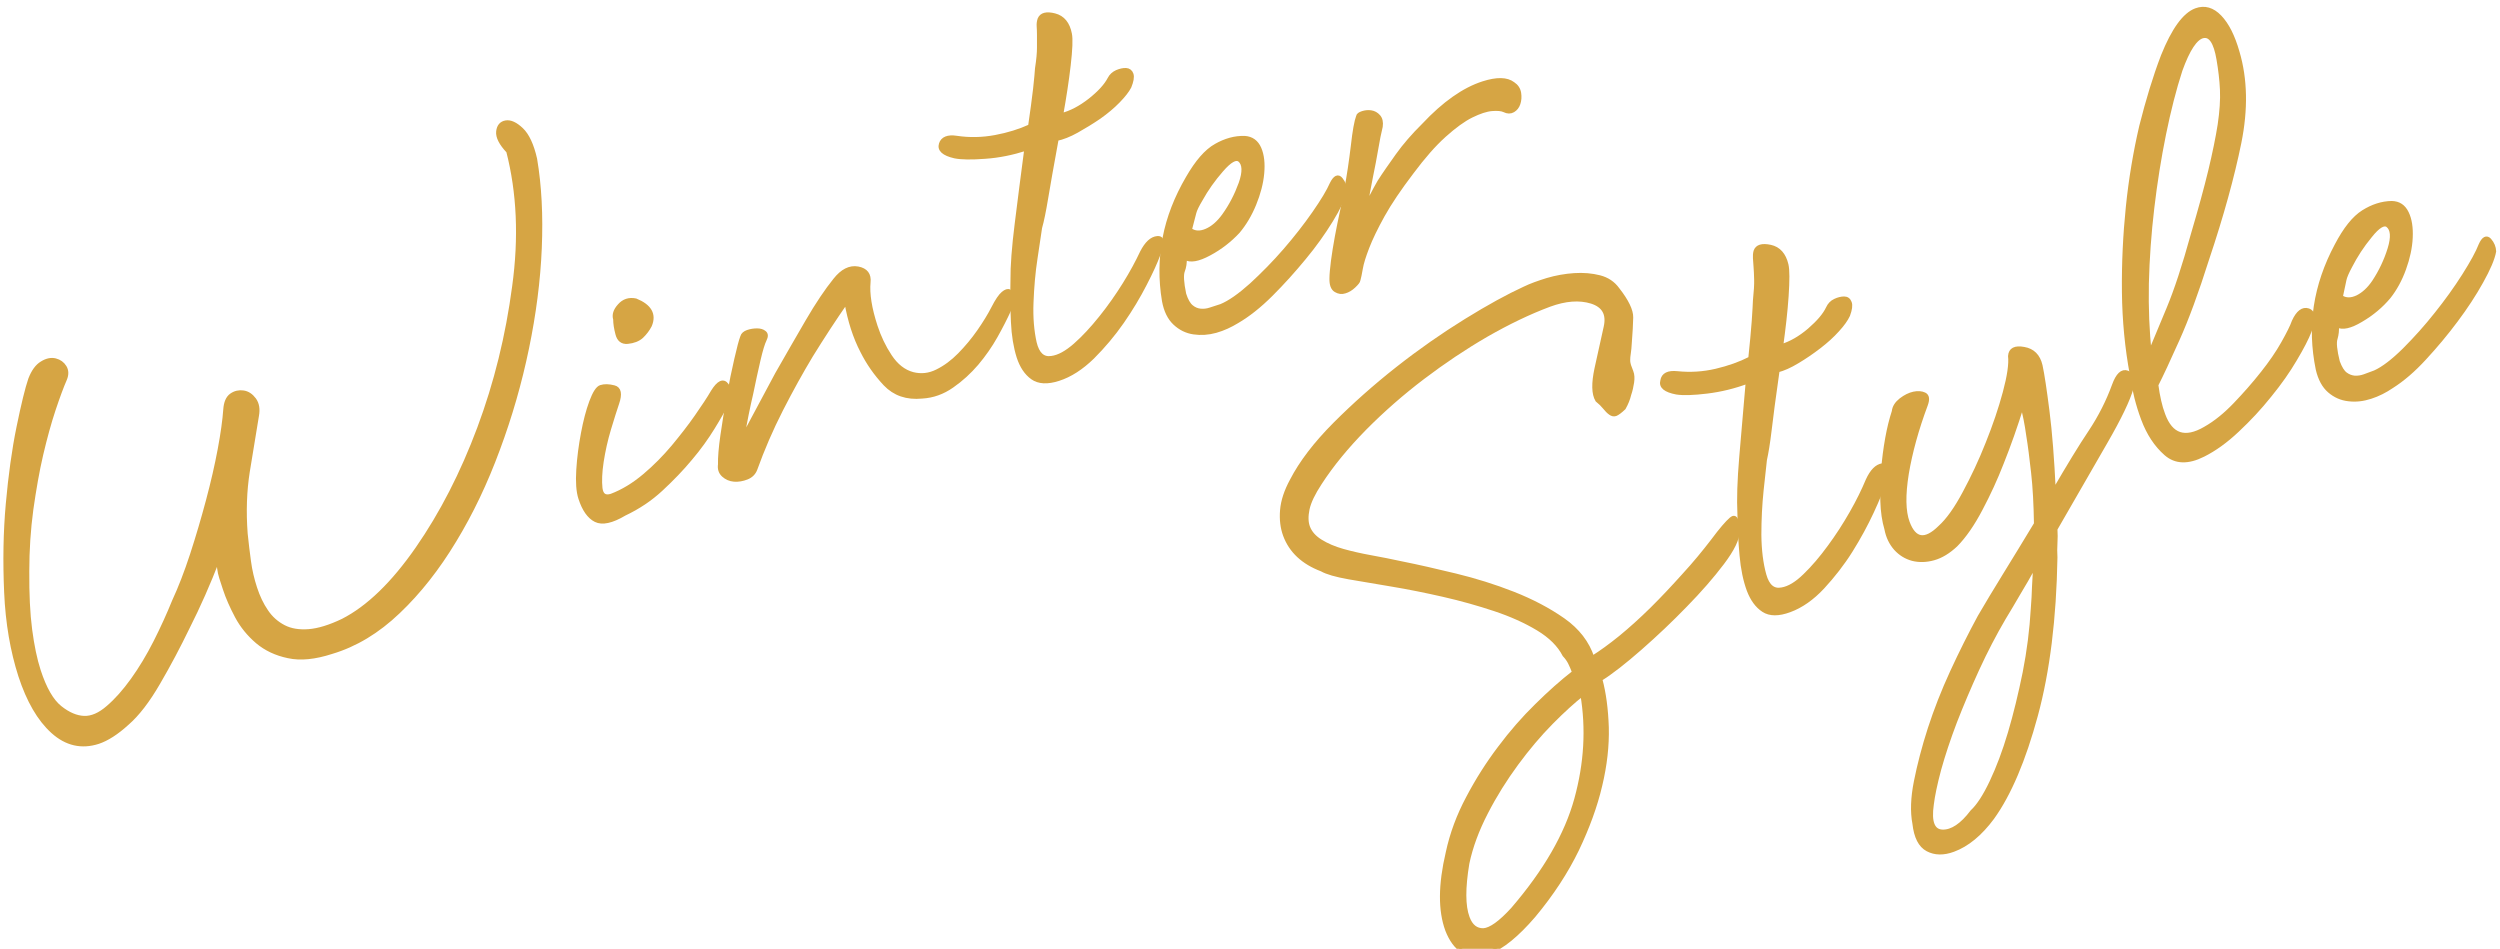
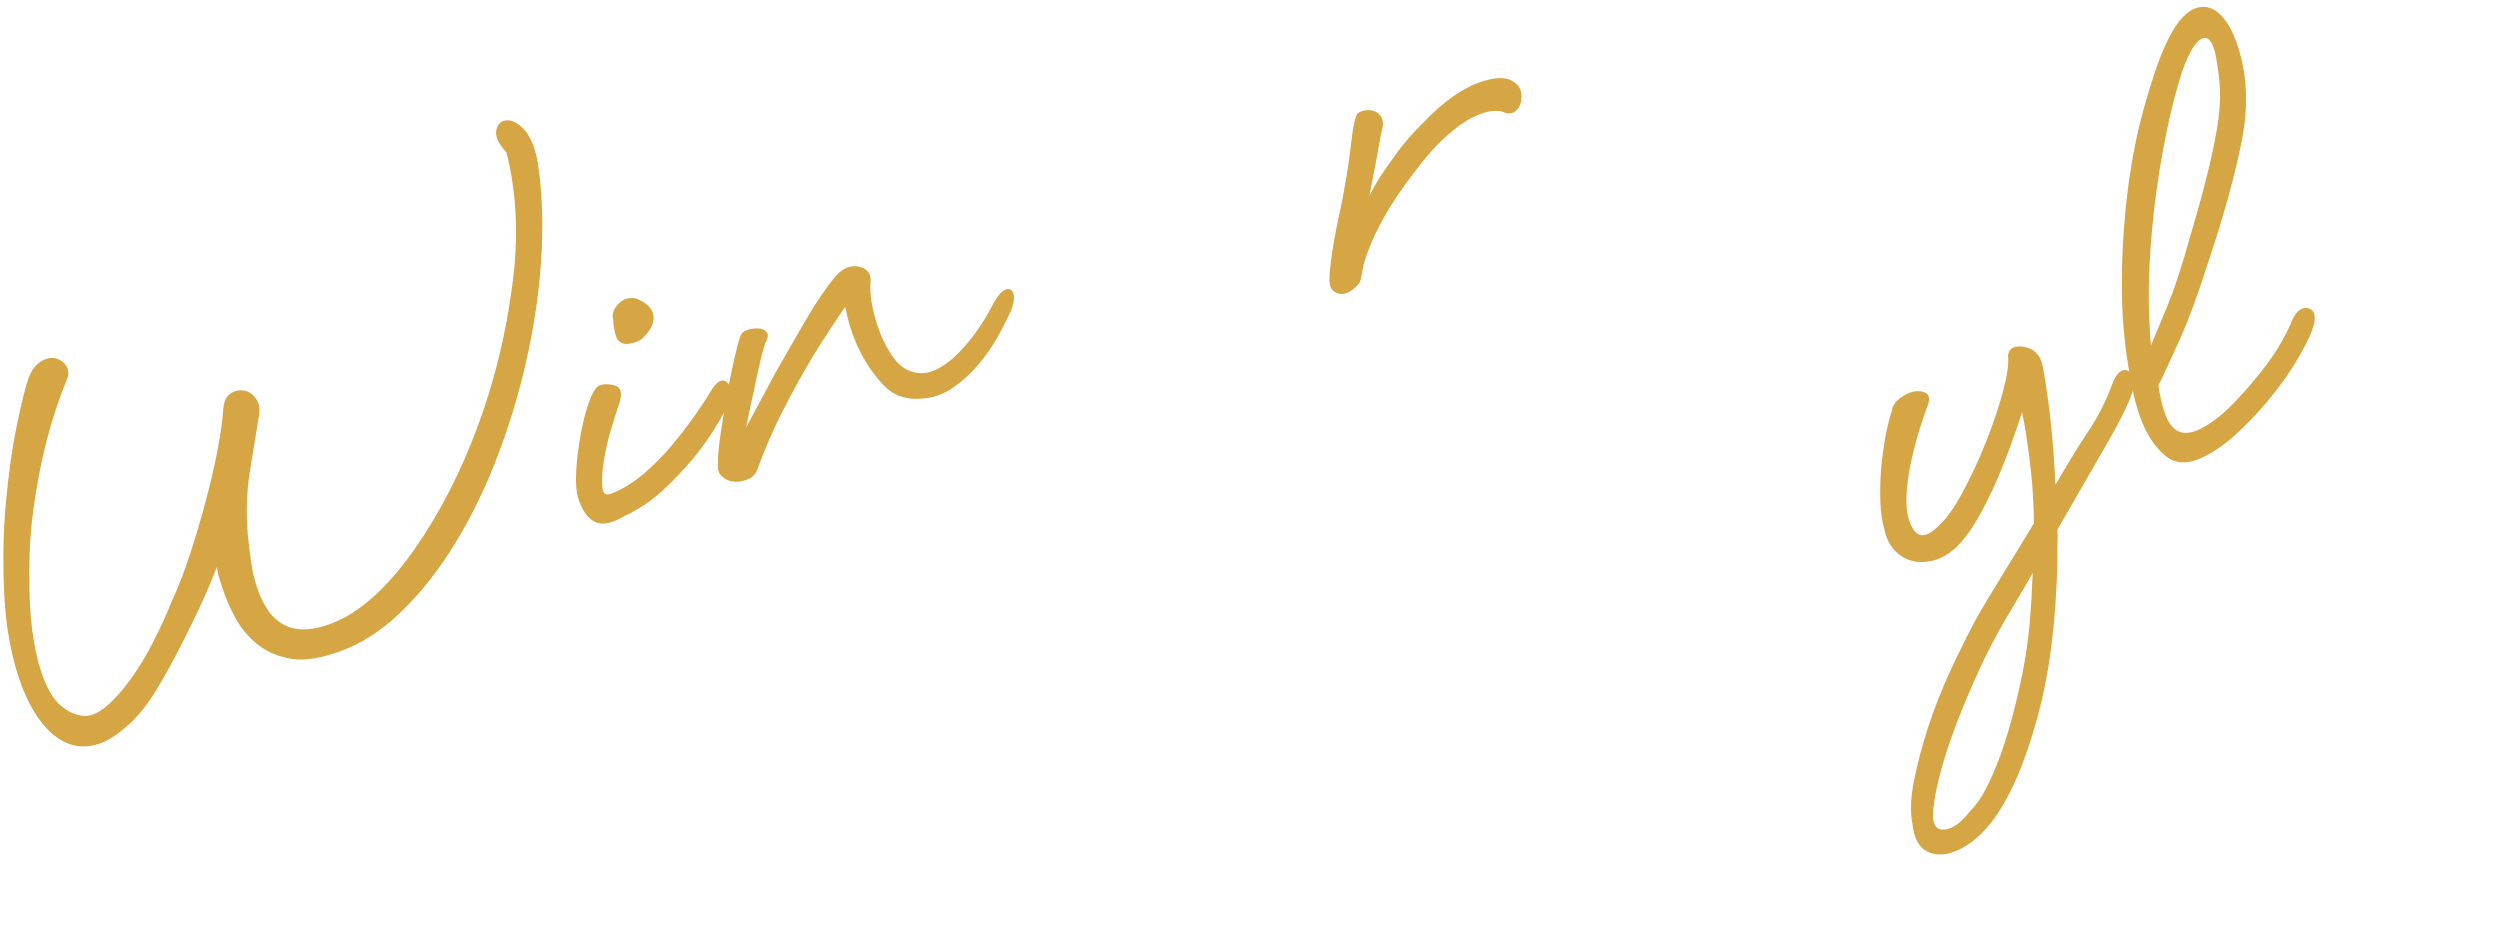
<svg xmlns="http://www.w3.org/2000/svg" version="1.1" id="レイヤー_1" x="0px" y="0px" viewBox="0 0 166 63" style="enable-background:new 0 0 166 63;" xml:space="preserve">
  <style type="text/css">
	.st0{fill:#D6A544;stroke:#D6A544;stroke-width:0.25;stroke-miterlimit:10;}
</style>
  <g>
    <path class="st0" d="M33.74,10.05c-0.49-0.52-0.71-0.96-0.67-1.32c0.04-0.36,0.22-0.56,0.52-0.61c0.3-0.05,0.65,0.11,1.04,0.48   c0.39,0.37,0.7,1.03,0.91,1.96c0.3,1.77,0.4,3.74,0.31,5.91c-0.09,2.17-0.38,4.39-0.85,6.66c-0.47,2.27-1.11,4.51-1.93,6.71   c-0.81,2.2-1.77,4.22-2.89,6.06c-1.11,1.84-2.35,3.42-3.73,4.73c-1.37,1.31-2.85,2.2-4.43,2.67c-1.11,0.36-2.07,0.46-2.88,0.28   c-0.81-0.17-1.49-0.49-2.06-0.97c-0.56-0.48-1.02-1.04-1.36-1.68c-0.34-0.64-0.61-1.25-0.8-1.83c-0.09-0.29-0.17-0.53-0.24-0.74   c-0.07-0.21-0.11-0.42-0.14-0.64c-0.01-0.18-0.03-0.38-0.06-0.6c-0.62,1.61-1.29,3.13-2.01,4.55c-0.6,1.24-1.25,2.47-1.95,3.67   c-0.7,1.21-1.39,2.1-2.07,2.69c-0.7,0.64-1.35,1.05-1.92,1.24c-1.11,0.36-2.12,0.13-3.03-0.69c-0.91-0.82-1.62-2.06-2.16-3.71   c-0.53-1.65-0.85-3.49-0.94-5.54c-0.09-2.04-0.06-4,0.11-5.88c0.17-1.88,0.4-3.57,0.71-5.08c0.31-1.51,0.57-2.58,0.78-3.19   c0.2-0.52,0.46-0.88,0.78-1.07c0.32-0.2,0.62-0.26,0.9-0.19c0.27,0.07,0.48,0.22,0.62,0.45c0.14,0.23,0.15,0.5,0.02,0.81   c-0.21,0.48-0.46,1.15-0.75,2.02c-0.29,0.87-0.56,1.86-0.82,2.96c-0.26,1.11-0.47,2.33-0.66,3.66c-0.18,1.33-0.27,2.71-0.27,4.12   c-0.01,1.51,0.05,2.8,0.19,3.87c0.14,1.07,0.33,1.98,0.57,2.72c0.39,1.2,0.86,2.01,1.41,2.45c0.55,0.44,1.08,0.66,1.59,0.68   c0.51,0.02,1.04-0.21,1.59-0.69c0.55-0.47,1.09-1.08,1.63-1.83c0.53-0.74,1.04-1.58,1.51-2.51c0.47-0.93,0.88-1.83,1.24-2.72   c0.4-0.86,0.8-1.89,1.19-3.08c0.39-1.2,0.74-2.39,1.06-3.59c0.32-1.2,0.58-2.33,0.78-3.4c0.2-1.07,0.32-1.95,0.37-2.65   c0.03-0.46,0.17-0.78,0.41-0.95c0.24-0.17,0.51-0.23,0.79-0.19c0.29,0.04,0.53,0.2,0.74,0.48c0.2,0.28,0.26,0.63,0.18,1.07   c-0.2,1.2-0.4,2.44-0.61,3.72c-0.2,1.27-0.25,2.64-0.14,4.11c0.06,0.62,0.14,1.23,0.22,1.84c0.08,0.61,0.22,1.2,0.41,1.78   c0.19,0.58,0.43,1.09,0.74,1.54c0.3,0.45,0.69,0.79,1.15,1.03c0.46,0.24,1.02,0.33,1.66,0.28c0.64-0.05,1.4-0.28,2.27-0.7   c1.68-0.86,3.33-2.46,4.94-4.78c1.61-2.32,2.98-4.99,4.1-7.99c1.12-3,1.89-6.14,2.32-9.4C34.58,15.77,34.44,12.78,33.74,10.05z" />
    <path class="st0" d="M47.32,26.01c0.39-0.63,0.71-0.78,0.95-0.44c0.24,0.33,0.27,0.69,0.07,1.07c-0.25,0.49-0.58,1.08-1,1.76   c-0.42,0.68-0.91,1.37-1.49,2.05c-0.57,0.69-1.22,1.36-1.94,2.03c-0.72,0.67-1.53,1.21-2.44,1.64c-0.84,0.5-1.48,0.64-1.92,0.42   c-0.44-0.22-0.78-0.71-1.02-1.45c-0.15-0.45-0.19-1.09-0.14-1.9c0.05-0.81,0.16-1.62,0.31-2.42c0.15-0.8,0.33-1.5,0.55-2.09   c0.22-0.59,0.43-0.92,0.64-0.99c0.25-0.08,0.54-0.07,0.89,0.02c0.35,0.09,0.42,0.45,0.21,1.06c-0.14,0.41-0.32,0.98-0.54,1.71   c-0.22,0.73-0.38,1.46-0.49,2.17c-0.11,0.72-0.13,1.31-0.08,1.77c0.06,0.46,0.29,0.62,0.71,0.49c0.77-0.29,1.5-0.74,2.2-1.33   c0.7-0.59,1.33-1.23,1.91-1.92c0.57-0.69,1.09-1.35,1.54-2C46.7,27,47.06,26.46,47.32,26.01z M41.67,22.71   c-0.36,0.03-0.58-0.15-0.68-0.53c-0.1-0.38-0.15-0.7-0.15-0.98c-0.09-0.29,0-0.59,0.29-0.91c0.28-0.32,0.64-0.44,1.08-0.35   c0.94,0.38,1.26,0.94,0.95,1.67c-0.14,0.27-0.32,0.51-0.55,0.73C42.38,22.55,42.07,22.67,41.67,22.71z" />
    <path class="st0" d="M50.78,22.56c-0.11,0.22-0.25,0.67-0.41,1.36c-0.16,0.69-0.32,1.43-0.48,2.21c-0.21,0.89-0.41,1.89-0.6,3   c0.79-1.49,1.56-2.92,2.3-4.3c0.67-1.17,1.34-2.34,2.01-3.49c0.67-1.15,1.29-2.07,1.84-2.75c0.48-0.61,0.99-0.87,1.53-0.77   c0.53,0.1,0.77,0.41,0.71,0.93c-0.07,0.75,0.08,1.73,0.47,2.92c0.23,0.7,0.54,1.36,0.95,1.98c0.41,0.62,0.91,1.02,1.51,1.18   c0.55,0.14,1.09,0.08,1.61-0.18c0.53-0.26,1.03-0.63,1.49-1.1c0.46-0.47,0.89-0.98,1.28-1.54c0.39-0.56,0.71-1.08,0.96-1.57   c0.25-0.49,0.47-0.81,0.65-0.96c0.18-0.15,0.32-0.2,0.43-0.14c0.11,0.06,0.17,0.2,0.17,0.42c0,0.23-0.06,0.5-0.18,0.81   c-0.24,0.53-0.54,1.12-0.9,1.76c-0.36,0.64-0.78,1.24-1.26,1.81c-0.48,0.56-1.02,1.06-1.64,1.49c-0.61,0.43-1.28,0.67-1.99,0.71   c-1.02,0.1-1.83-0.18-2.46-0.84c-0.62-0.66-1.13-1.39-1.52-2.17c-0.49-0.94-0.84-2.03-1.06-3.28c-0.78,1.12-1.55,2.3-2.33,3.56   c-0.65,1.08-1.31,2.27-1.98,3.58s-1.24,2.64-1.72,3.97c-0.1,0.26-0.29,0.45-0.57,0.56c-0.28,0.11-0.56,0.16-0.84,0.14   c-0.28-0.02-0.52-0.13-0.72-0.31c-0.2-0.19-0.27-0.42-0.23-0.71c-0.01-0.45,0.04-1.1,0.16-1.93c0.12-0.83,0.26-1.7,0.42-2.6   c0.16-0.9,0.33-1.71,0.5-2.45c0.17-0.74,0.3-1.24,0.4-1.5c0.04-0.15,0.17-0.26,0.37-0.33c0.21-0.07,0.41-0.1,0.62-0.1   c0.21,0,0.37,0.05,0.49,0.15C50.89,22.18,50.89,22.34,50.78,22.56z" />
-     <path class="st0" d="M63.51,9.14c0.86,0.13,1.72,0.11,2.58-0.05c0.86-0.16,1.62-0.4,2.3-0.71c0.14-0.96,0.25-1.78,0.33-2.46   c0.07-0.68,0.12-1.14,0.13-1.38c0.09-0.57,0.13-1.03,0.13-1.38c0-0.34,0-0.63,0-0.85c0-0.23-0.01-0.42-0.02-0.58   c-0.01-0.16,0.01-0.31,0.06-0.46c0.13-0.31,0.46-0.4,1.01-0.26c0.55,0.14,0.89,0.56,1.02,1.24c0.07,0.34,0.04,1.04-0.08,2.08   c-0.12,1.04-0.29,2.14-0.5,3.31c0.63-0.16,1.26-0.49,1.9-0.99c0.63-0.5,1.06-0.97,1.29-1.41c0.11-0.22,0.28-0.37,0.5-0.47   c0.22-0.09,0.42-0.14,0.61-0.13c0.18,0.01,0.31,0.11,0.37,0.29c0.06,0.19,0.01,0.46-0.14,0.83c-0.14,0.27-0.39,0.59-0.75,0.96   c-0.36,0.37-0.78,0.72-1.26,1.06C72.49,8.12,72,8.42,71.5,8.7c-0.5,0.28-0.95,0.45-1.33,0.53c-0.33,1.79-0.56,3.11-0.7,3.95   c-0.14,0.84-0.27,1.49-0.4,1.94c-0.06,0.38-0.16,1.05-0.3,2.01c-0.15,0.96-0.23,1.94-0.27,2.96c-0.04,1.01,0.04,1.9,0.21,2.66   c0.18,0.76,0.55,1.1,1.11,1.01c0.48-0.06,1-0.35,1.57-0.85c0.57-0.5,1.13-1.11,1.7-1.82c0.57-0.71,1.09-1.45,1.57-2.22   c0.48-0.77,0.86-1.48,1.16-2.12c0.31-0.6,0.65-0.92,1.03-0.95c0.38-0.03,0.4,0.35,0.06,1.14c-0.17,0.46-0.46,1.11-0.88,1.92   c-0.42,0.82-0.92,1.66-1.51,2.51c-0.59,0.85-1.25,1.63-1.97,2.35c-0.73,0.71-1.48,1.2-2.26,1.45c-0.74,0.24-1.32,0.21-1.74-0.09   c-0.42-0.3-0.72-0.76-0.92-1.37c-0.21-0.66-0.34-1.44-0.38-2.34c-0.04-0.9-0.05-1.81-0.03-2.72c-0.01-1,0.09-2.26,0.28-3.78   c0.19-1.52,0.4-3.18,0.64-4.99c-0.91,0.29-1.82,0.48-2.73,0.54c-0.91,0.07-1.59,0.06-2.02-0.03c-0.74-0.17-1.04-0.45-0.92-0.83   C62.58,9.2,62.94,9.05,63.51,9.14z" />
-     <path class="st0" d="M88.42,12.2c0.22-0.44,0.43-0.54,0.62-0.3c0.19,0.24,0.28,0.49,0.28,0.76c-0.11,0.49-0.42,1.15-0.93,1.98   c-0.51,0.83-1.1,1.66-1.79,2.49c-0.69,0.84-1.41,1.64-2.19,2.42c-0.77,0.77-1.53,1.37-2.25,1.79c-0.46,0.28-0.93,0.5-1.43,0.64   c-0.5,0.14-0.99,0.17-1.47,0.1c-0.48-0.07-0.9-0.28-1.26-0.62c-0.36-0.34-0.6-0.83-0.72-1.48c-0.24-1.43-0.22-2.82,0.04-4.18   c0.26-1.36,0.78-2.69,1.54-3.99c0.61-1.06,1.23-1.78,1.87-2.14c0.63-0.36,1.27-0.54,1.92-0.52c0.46,0.03,0.79,0.27,0.98,0.71   c0.19,0.44,0.25,0.99,0.19,1.65c-0.06,0.66-0.24,1.34-0.53,2.05c-0.29,0.71-0.66,1.32-1.08,1.82c-0.54,0.58-1.18,1.08-1.91,1.47   c-0.74,0.4-1.27,0.49-1.62,0.28c0.01,0.32-0.03,0.6-0.13,0.86c-0.1,0.26-0.07,0.77,0.09,1.54c0.13,0.41,0.29,0.69,0.48,0.84   c0.18,0.15,0.38,0.23,0.59,0.25c0.21,0.02,0.43,0,0.66-0.08c0.23-0.07,0.46-0.15,0.71-0.23c0.56-0.23,1.23-0.7,2.01-1.4   c0.77-0.71,1.52-1.47,2.23-2.29c0.71-0.82,1.36-1.65,1.93-2.47C87.82,13.33,88.21,12.68,88.42,12.2z M79.74,13.24   c-0.24,0.4-0.38,0.69-0.43,0.89c-0.05,0.2-0.15,0.57-0.29,1.12c0.3,0.22,0.66,0.24,1.08,0.06c0.42-0.18,0.8-0.51,1.15-0.99   c0.47-0.65,0.84-1.37,1.12-2.14c0.27-0.77,0.25-1.29-0.06-1.55c-0.25-0.19-0.64,0.03-1.19,0.66   C80.57,11.92,80.11,12.57,79.74,13.24z" />
    <path class="st0" d="M94.53,8.3c1.35-1.44,2.67-2.37,3.95-2.78c0.91-0.29,1.57-0.28,1.99,0.04c0.23,0.15,0.37,0.36,0.41,0.62   c0.04,0.26,0.02,0.49-0.05,0.7c-0.07,0.21-0.19,0.36-0.36,0.46c-0.17,0.1-0.37,0.1-0.59-0.01c-0.16-0.08-0.44-0.11-0.81-0.08   c-0.38,0.03-0.83,0.18-1.36,0.44c-0.53,0.26-1.13,0.7-1.8,1.3c-0.67,0.6-1.39,1.42-2.15,2.44c-0.83,1.09-1.48,2.05-1.94,2.88   c-0.46,0.83-0.8,1.54-1.02,2.11c-0.22,0.57-0.37,1.04-0.43,1.4c-0.06,0.36-0.12,0.62-0.16,0.77c-0.01,0.1-0.12,0.23-0.31,0.41   c-0.19,0.18-0.39,0.3-0.6,0.36c-0.21,0.07-0.41,0.04-0.61-0.08c-0.2-0.12-0.3-0.38-0.29-0.79c0-0.27,0.04-0.66,0.1-1.16   c0.07-0.5,0.15-1.04,0.26-1.62c0.11-0.58,0.22-1.14,0.34-1.68c0.12-0.54,0.21-1,0.27-1.39c0.19-0.97,0.33-1.95,0.45-2.95   c0.11-0.99,0.23-1.65,0.35-1.96c0.01-0.09,0.11-0.17,0.3-0.23c0.19-0.06,0.37-0.08,0.57-0.05c0.19,0.03,0.36,0.12,0.5,0.28   c0.14,0.16,0.19,0.38,0.15,0.67c-0.1,0.4-0.2,0.9-0.3,1.5c-0.1,0.6-0.22,1.2-0.34,1.79c-0.14,0.68-0.27,1.41-0.39,2.18   c0.26-0.59,0.57-1.19,0.92-1.8c0.33-0.52,0.74-1.1,1.21-1.76C93.26,9.65,93.84,8.98,94.53,8.3z" />
  </g>
  <g>
-     <path class="st0" d="M113.74,35.88c0.52-0.7,0.93-1.18,1.21-1.42c0.28-0.24,0.43,0.03,0.44,0.81c0,0.51-0.34,1.21-1.02,2.11   c-0.68,0.9-1.5,1.84-2.46,2.82c-0.95,0.98-1.95,1.93-3,2.85c-1.05,0.92-1.92,1.6-2.64,2.05c0.25,0.92,0.39,1.99,0.43,3.2   c0.03,1.21-0.11,2.5-0.44,3.87c-0.32,1.37-0.84,2.78-1.54,4.25c-0.71,1.46-1.66,2.93-2.88,4.39c-1.1,1.28-2.09,2.09-2.98,2.42   c-0.69,0.26-1.26,0.24-1.72-0.06c-0.46-0.29-0.8-0.77-1.05-1.41c-0.48-1.3-0.47-3.01,0.03-5.14c0.27-1.26,0.72-2.47,1.35-3.65   c0.62-1.18,1.32-2.28,2.1-3.31c0.77-1.03,1.59-1.97,2.46-2.82c0.86-0.85,1.69-1.59,2.48-2.2c-0.09-0.24-0.18-0.45-0.27-0.63   c-0.09-0.18-0.21-0.35-0.37-0.52c-0.34-0.66-0.92-1.24-1.75-1.74c-0.83-0.5-1.79-0.93-2.87-1.29c-1.08-0.36-2.22-0.68-3.4-0.95   c-1.19-0.27-2.32-0.5-3.41-0.68c-1.08-0.18-2.04-0.34-2.89-0.49c-0.84-0.15-1.44-0.32-1.79-0.52c-1.24-0.47-2.05-1.23-2.44-2.28   c-0.18-0.49-0.25-1.04-0.2-1.66c0.05-0.62,0.27-1.28,0.65-1.98c0.62-1.2,1.57-2.44,2.85-3.73c1.28-1.28,2.67-2.52,4.17-3.7   c1.5-1.18,3.02-2.24,4.54-3.18c1.52-0.94,2.82-1.65,3.89-2.14c0.43-0.21,0.94-0.39,1.52-0.57c0.58-0.17,1.18-0.28,1.79-0.32   c0.61-0.04,1.17,0.01,1.68,0.14c0.51,0.13,0.91,0.4,1.2,0.8c0.62,0.79,0.92,1.42,0.91,1.88c-0.01,0.47-0.04,1.01-0.09,1.63   c-0.02,0.33-0.04,0.58-0.07,0.75c-0.03,0.17-0.04,0.33-0.04,0.46c0,0.14,0.03,0.26,0.06,0.36c0.04,0.1,0.09,0.23,0.15,0.4   c0.08,0.2,0.09,0.44,0.05,0.71c-0.04,0.27-0.1,0.54-0.19,0.8c-0.07,0.3-0.19,0.6-0.36,0.9c-0.24,0.23-0.42,0.36-0.54,0.41   c-0.12,0.05-0.25,0.02-0.37-0.07c-0.13-0.09-0.25-0.22-0.38-0.38c-0.13-0.16-0.29-0.32-0.49-0.48c-0.25-0.42-0.26-1.12-0.05-2.1   c0.21-0.98,0.42-1.9,0.61-2.76c0.19-0.86-0.12-1.41-0.93-1.67c-0.81-0.25-1.74-0.18-2.8,0.21c-1.34,0.5-2.73,1.17-4.18,2   c-1.45,0.84-2.85,1.78-4.22,2.82c-1.37,1.04-2.65,2.16-3.85,3.37c-1.19,1.21-2.19,2.42-2.98,3.64c-0.44,0.67-0.72,1.25-0.82,1.72   c-0.1,0.48-0.09,0.88,0.03,1.2c0.14,0.37,0.41,0.68,0.83,0.94c0.42,0.26,0.91,0.47,1.48,0.63c0.57,0.16,1.19,0.3,1.85,0.42   c0.67,0.12,1.36,0.26,2.06,0.41c1.05,0.21,2.23,0.48,3.55,0.8c1.32,0.32,2.6,0.72,3.85,1.21c1.24,0.49,2.35,1.07,3.32,1.75   c0.97,0.68,1.61,1.52,1.94,2.51c0.56-0.35,1.18-0.8,1.86-1.35c0.67-0.55,1.37-1.18,2.08-1.88c0.71-0.7,1.41-1.45,2.12-2.24   C112.51,37.43,113.15,36.65,113.74,35.88z M100.44,60.37c2.16-2.51,3.57-4.95,4.22-7.32c0.65-2.37,0.78-4.68,0.4-6.94   c-0.57,0.45-1.26,1.07-2.05,1.87c-0.79,0.8-1.56,1.71-2.31,2.73c-0.75,1.02-1.43,2.1-2.02,3.25c-0.59,1.14-1.01,2.27-1.24,3.37   c-0.27,1.63-0.27,2.83,0.02,3.6c0.21,0.57,0.56,0.84,1.04,0.83C98.97,61.73,99.62,61.27,100.44,60.37z" />
-     <path class="st0" d="M111.36,24.77c0.87,0.09,1.72,0.04,2.58-0.16c0.85-0.2,1.61-0.47,2.27-0.81c0.1-0.96,0.18-1.79,0.23-2.48   c0.05-0.69,0.07-1.15,0.08-1.38c0.06-0.58,0.09-1.04,0.08-1.38c-0.01-0.34-0.02-0.63-0.04-0.85c-0.01-0.23-0.03-0.42-0.04-0.57   c-0.01-0.16,0-0.31,0.04-0.46c0.11-0.32,0.44-0.42,1-0.3c0.55,0.12,0.91,0.52,1.07,1.2c0.08,0.34,0.08,1.03,0.01,2.08   c-0.07,1.04-0.2,2.15-0.36,3.32c0.62-0.19,1.24-0.54,1.86-1.07c0.61-0.53,1.02-1.01,1.23-1.46c0.1-0.22,0.26-0.39,0.48-0.49   c0.21-0.1,0.42-0.15,0.6-0.15c0.18,0,0.31,0.09,0.38,0.28c0.07,0.18,0.03,0.46-0.11,0.84c-0.13,0.28-0.36,0.61-0.71,0.99   c-0.34,0.38-0.75,0.75-1.22,1.11c-0.47,0.36-0.95,0.69-1.44,0.98c-0.49,0.3-0.93,0.49-1.31,0.59c-0.26,1.81-0.43,3.13-0.53,3.98   c-0.1,0.85-0.21,1.5-0.31,1.95c-0.04,0.39-0.12,1.06-0.22,2.02c-0.1,0.96-0.15,1.95-0.15,2.97c0.01,1.01,0.12,1.9,0.33,2.65   c0.21,0.75,0.59,1.07,1.15,0.96c0.48-0.08,0.99-0.39,1.53-0.92c0.54-0.52,1.08-1.15,1.62-1.89c0.54-0.73,1.03-1.49,1.48-2.28   c0.45-0.79,0.8-1.51,1.07-2.16c0.28-0.61,0.61-0.94,0.98-0.99c0.38-0.05,0.41,0.33,0.11,1.14c-0.15,0.47-0.41,1.12-0.8,1.96   s-0.85,1.69-1.4,2.57c-0.55,0.88-1.18,1.68-1.87,2.43c-0.69,0.74-1.43,1.26-2.2,1.54c-0.73,0.27-1.31,0.27-1.74-0.01   c-0.43-0.28-0.75-0.73-0.98-1.33c-0.24-0.65-0.4-1.42-0.48-2.32c-0.08-0.89-0.13-1.8-0.14-2.72c-0.05-1-0.01-2.26,0.12-3.79   c0.13-1.53,0.27-3.2,0.43-5.01c-0.89,0.33-1.79,0.55-2.7,0.66c-0.91,0.11-1.58,0.13-2.02,0.06c-0.74-0.14-1.06-0.4-0.95-0.79   C110.43,24.87,110.78,24.71,111.36,24.77z" />
    <path class="st0" d="M127.88,26.89c-0.6,1.61-1.02,3.13-1.26,4.56c-0.23,1.43-0.21,2.51,0.06,3.24c0.44,1.18,1.15,1.29,2.13,0.32   c0.52-0.47,1.06-1.22,1.62-2.27c0.56-1.04,1.08-2.14,1.54-3.31c0.47-1.17,0.85-2.29,1.14-3.37c0.29-1.08,0.41-1.89,0.35-2.42   c0.03-0.43,0.34-0.59,0.93-0.48c0.59,0.1,0.96,0.47,1.11,1.11c0.13,0.6,0.28,1.61,0.46,3.02c0.18,1.41,0.32,3.19,0.42,5.32   c0.96-1.65,1.76-2.97,2.42-3.95c0.65-0.98,1.17-2.01,1.56-3.08c0.25-0.69,0.55-0.98,0.9-0.85c0.35,0.13,0.44,0.47,0.28,1.04   c-0.22,0.78-0.79,1.97-1.72,3.58c-0.93,1.62-2.04,3.54-3.33,5.78c0.02,0.31,0.02,0.63,0,0.94c-0.02,0.31-0.02,0.62,0,0.94   c-0.07,4.05-0.5,7.55-1.3,10.5c-0.8,2.95-1.76,5.22-2.89,6.79c-0.8,1.08-1.67,1.8-2.6,2.14c-0.65,0.24-1.22,0.23-1.71-0.03   c-0.49-0.26-0.78-0.83-0.88-1.72c-0.15-0.78-0.12-1.71,0.1-2.81c0.22-1.1,0.52-2.26,0.92-3.5c0.4-1.23,0.89-2.49,1.48-3.77   c0.59-1.28,1.2-2.5,1.83-3.66c0.48-0.82,1.04-1.76,1.69-2.81c0.65-1.05,1.33-2.17,2.05-3.36c-0.02-1.29-0.08-2.42-0.19-3.4   c-0.11-0.98-0.21-1.79-0.32-2.45c-0.11-0.79-0.24-1.46-0.4-2c-0.42,1.36-0.87,2.63-1.35,3.83c-0.4,1.03-0.87,2.05-1.4,3.05   c-0.53,1.01-1.08,1.8-1.65,2.38c-0.48,0.45-0.97,0.75-1.47,0.89c-0.5,0.14-0.97,0.15-1.41,0.04c-0.44-0.12-0.81-0.35-1.12-0.69   c-0.31-0.35-0.52-0.78-0.62-1.3c-0.16-0.54-0.25-1.16-0.27-1.84c-0.02-0.68-0.01-1.38,0.05-2.1c0.06-0.71,0.15-1.41,0.27-2.08   c0.12-0.67,0.27-1.27,0.44-1.79c0.03-0.29,0.19-0.54,0.48-0.77c0.29-0.22,0.57-0.36,0.85-0.42c0.28-0.06,0.52-0.04,0.71,0.05   C127.99,26.28,128.02,26.51,127.88,26.89z M133.06,41.05c-0.62,1.06-1.21,2.19-1.76,3.39c-0.55,1.2-1.04,2.36-1.48,3.49   c-0.43,1.13-0.78,2.19-1.05,3.16c-0.26,0.97-0.42,1.75-0.49,2.33c-0.17,1.17,0.07,1.77,0.7,1.79c0.63,0.02,1.29-0.42,1.97-1.32   c0.41-0.38,0.84-1.04,1.28-1.97c0.44-0.93,0.85-2.01,1.22-3.26c0.37-1.25,0.69-2.58,0.98-4c0.28-1.42,0.46-2.84,0.54-4.25   c0.04-0.52,0.07-1.01,0.08-1.45c0.02-0.45,0.05-0.93,0.08-1.45c-0.39,0.7-0.76,1.35-1.12,1.94   C133.67,40.04,133.35,40.57,133.06,41.05z" />
    <path class="st0" d="M143.61,3.71c0.7-1.74,1.43-2.75,2.2-3.04c0.57-0.21,1.1-0.06,1.59,0.45c0.49,0.51,0.88,1.29,1.18,2.34   c0.53,1.79,0.57,3.8,0.12,6.02c-0.45,2.22-1.16,4.81-2.15,7.76c-0.68,2.15-1.33,3.92-1.95,5.3c-0.62,1.39-1.09,2.39-1.41,3.02   c0.05,0.4,0.12,0.75,0.19,1.07c0.07,0.32,0.16,0.62,0.27,0.91c0.51,1.38,1.43,1.69,2.77,0.91c0.69-0.39,1.35-0.93,2-1.61   c0.65-0.68,1.25-1.36,1.8-2.06c0.55-0.69,1.01-1.36,1.37-2c0.36-0.64,0.6-1.12,0.71-1.44c0.28-0.61,0.61-0.86,0.97-0.74   c0.37,0.12,0.4,0.58,0.1,1.38c-0.19,0.49-0.51,1.11-0.97,1.88c-0.45,0.77-1.01,1.57-1.68,2.39c-0.66,0.83-1.38,1.6-2.15,2.32   c-0.77,0.73-1.53,1.27-2.27,1.64c-1.01,0.51-1.84,0.49-2.49-0.08c-0.65-0.57-1.16-1.34-1.52-2.31c-0.35-0.93-0.59-1.91-0.74-2.92   c-0.33-1.77-0.51-3.61-0.53-5.52c-0.02-1.91,0.07-3.79,0.26-5.64c0.19-1.85,0.49-3.64,0.89-5.36   C142.6,6.68,143.07,5.12,143.61,3.71z M147.3,3.94c-0.19-1.13-0.53-1.64-1.02-1.53c-0.49,0.11-0.99,0.86-1.49,2.25   c-0.41,1.26-0.77,2.68-1.09,4.25c-0.32,1.57-0.58,3.21-0.78,4.9c-0.2,1.69-0.32,3.37-0.36,5.02c-0.03,1.65,0.03,3.19,0.19,4.61   c0.32-0.76,0.73-1.75,1.23-2.95c0.5-1.2,1.04-2.83,1.61-4.9c0.49-1.66,0.88-3.08,1.16-4.24c0.28-1.17,0.49-2.19,0.63-3.08   c0.13-0.88,0.18-1.65,0.15-2.31C147.5,5.31,147.42,4.63,147.3,3.94z" />
-     <path class="st0" d="M164.7,16.27c0.2-0.45,0.41-0.55,0.61-0.33c0.2,0.23,0.3,0.48,0.31,0.75c-0.09,0.5-0.38,1.17-0.85,2.01   c-0.47,0.85-1.03,1.7-1.68,2.57c-0.65,0.87-1.34,1.7-2.09,2.51c-0.74,0.81-1.47,1.43-2.18,1.88c-0.44,0.3-0.91,0.54-1.41,0.7   c-0.49,0.16-0.98,0.22-1.46,0.16c-0.48-0.05-0.91-0.24-1.28-0.56c-0.37-0.32-0.63-0.8-0.78-1.44c-0.29-1.42-0.34-2.81-0.13-4.18   c0.21-1.37,0.67-2.72,1.38-4.05c0.57-1.09,1.16-1.83,1.78-2.22c0.62-0.39,1.25-0.59,1.89-0.6c0.47,0.01,0.8,0.23,1.01,0.67   c0.21,0.43,0.29,0.98,0.26,1.64c-0.03,0.66-0.18,1.35-0.44,2.07c-0.26,0.72-0.6,1.34-1.01,1.86c-0.51,0.61-1.13,1.13-1.85,1.55   c-0.72,0.43-1.25,0.55-1.6,0.35c0.02,0.32-0.01,0.6-0.09,0.87c-0.09,0.26-0.04,0.78,0.15,1.54c0.15,0.41,0.32,0.68,0.51,0.82   c0.19,0.14,0.39,0.21,0.6,0.23c0.21,0.01,0.43-0.02,0.65-0.1c0.22-0.08,0.46-0.17,0.7-0.26c0.55-0.25,1.2-0.75,1.94-1.48   c0.74-0.74,1.45-1.53,2.13-2.39c0.68-0.85,1.29-1.7,1.83-2.55C164.15,17.42,164.51,16.76,164.7,16.27z M156.07,17.67   c-0.22,0.41-0.35,0.71-0.39,0.91c-0.04,0.2-0.12,0.58-0.24,1.13c0.31,0.21,0.67,0.21,1.08,0.02c0.41-0.2,0.78-0.54,1.11-1.03   c0.44-0.67,0.79-1.4,1.03-2.18c0.24-0.78,0.2-1.3-0.12-1.55c-0.25-0.18-0.64,0.05-1.16,0.71   C156.85,16.32,156.42,16.99,156.07,17.67z" />
  </g>
</svg>